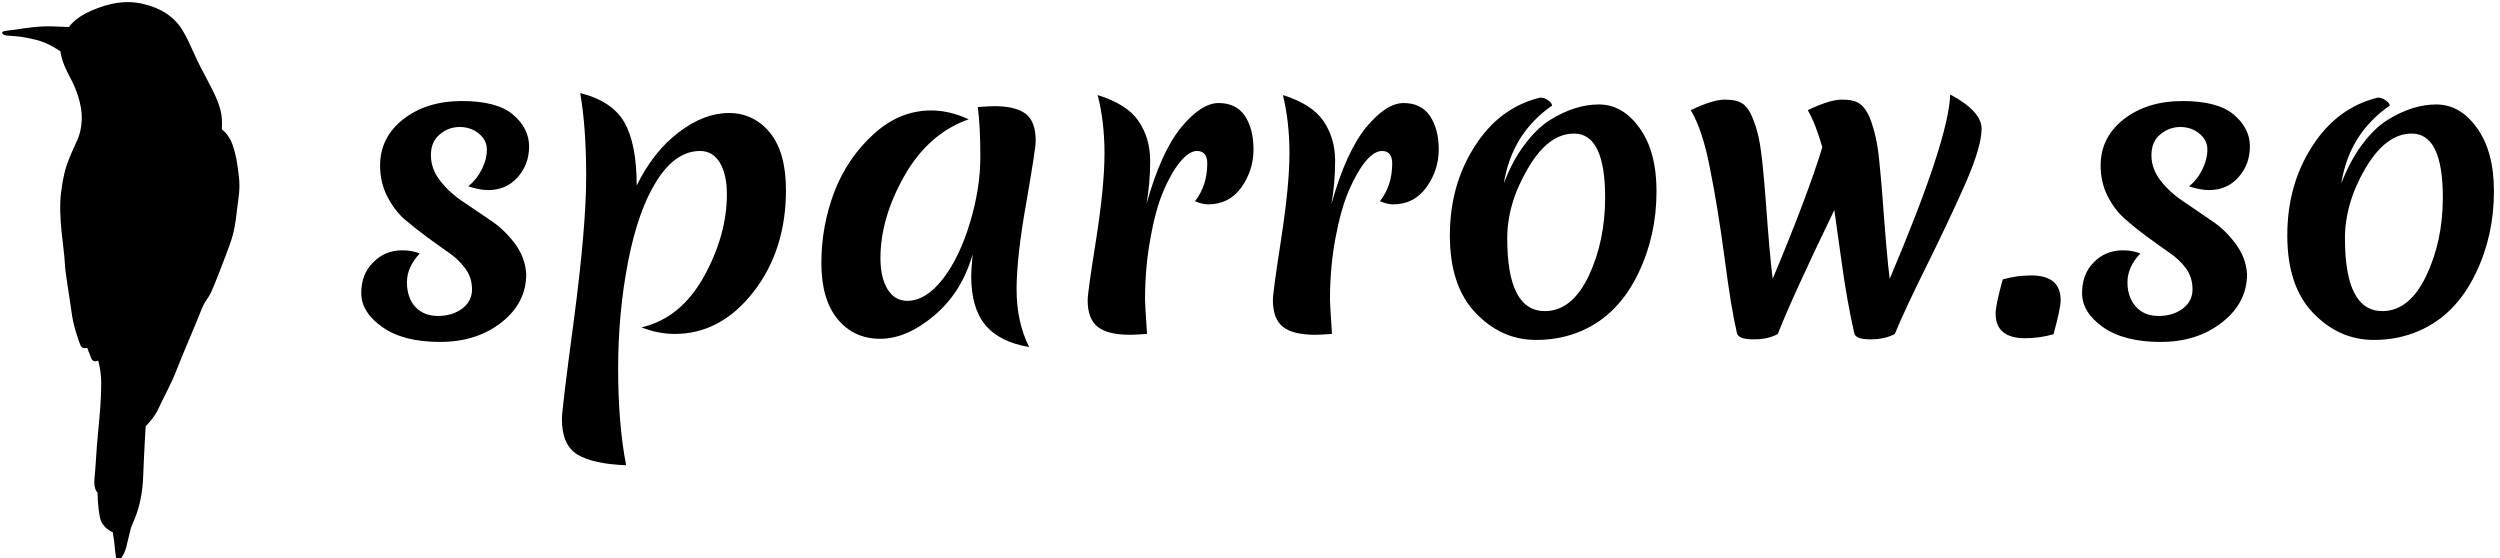
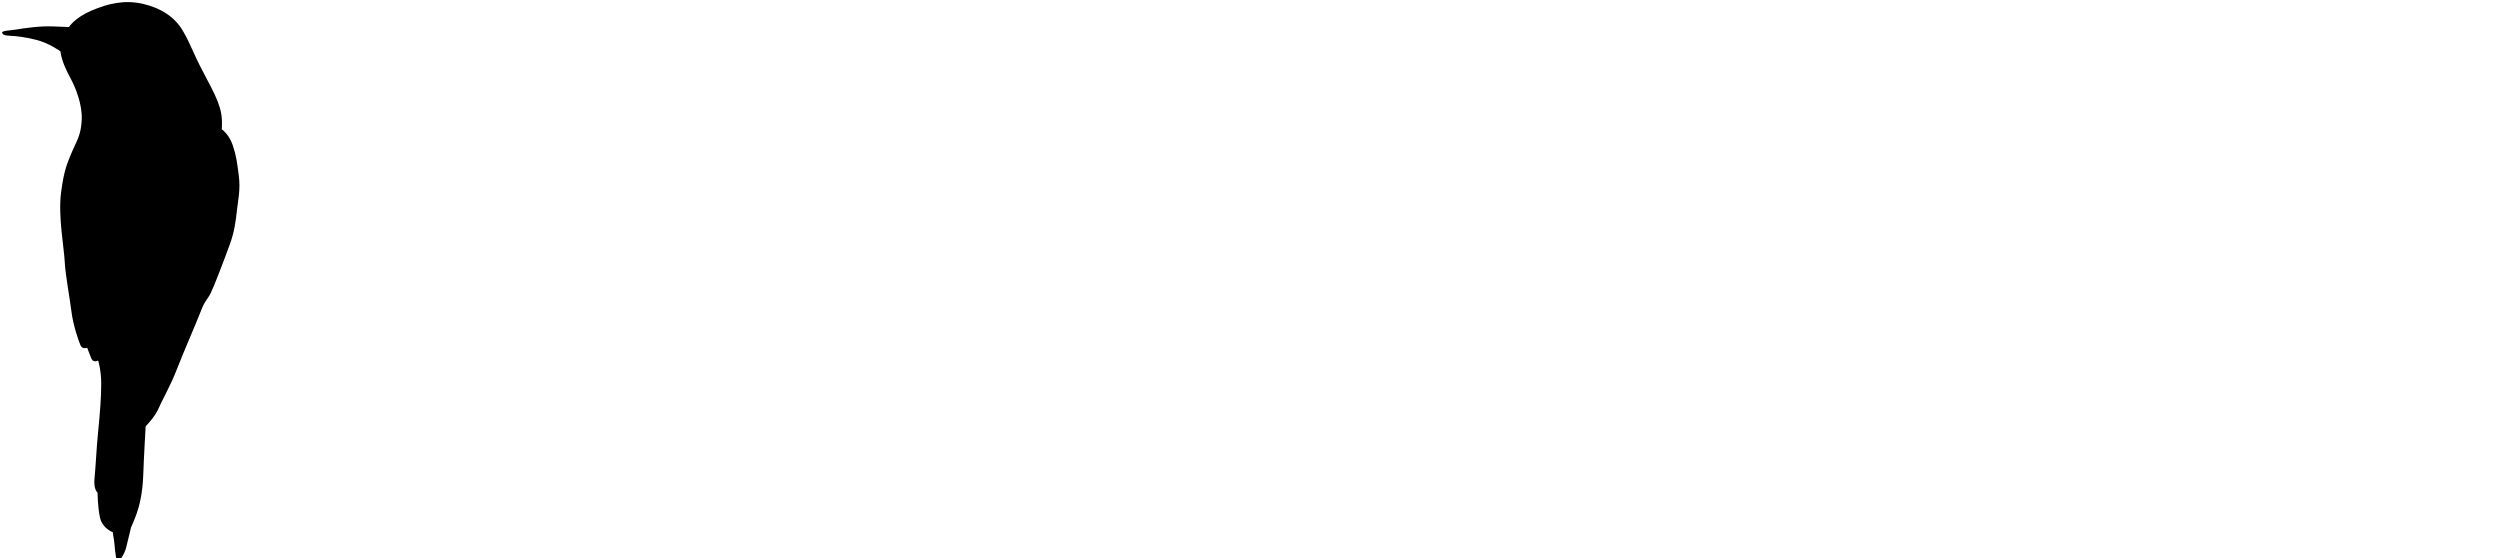
<svg xmlns="http://www.w3.org/2000/svg" viewBox="0 0 403 90" class="iconLeft">
  <g fill="black" transform="matrix(4.601,0,0,4.601,55.797,-17.163)">
-     <path d="M3.98 8.18L3.98 8.18L3.98 8.18Q3.58 8.18 3.28 8.44L3.28 8.44L3.28 8.44Q2.97 8.69 2.97 9.17L2.97 9.17L2.97 9.17Q2.97 9.65 3.30 10.07L3.30 10.07L3.30 10.07Q3.63 10.49 4.10 10.80L4.10 10.80L4.10 10.80Q4.58 11.12 5.06 11.45L5.06 11.45L5.06 11.45Q5.54 11.77 5.91 12.26L5.91 12.26L5.91 12.26Q6.27 12.74 6.31 13.33L6.31 13.33L6.31 13.33Q6.31 14.34 5.45 15.02L5.45 15.02L5.45 15.02Q4.58 15.71 3.29 15.71L3.29 15.71L3.29 15.71Q2.00 15.71 1.27 15.19L1.27 15.19L1.27 15.19Q0.53 14.67 0.53 14L0.53 14L0.53 14Q0.53 13.33 0.95 12.92L0.95 12.92L0.95 12.92Q1.36 12.50 1.97 12.50L1.97 12.50L1.97 12.50Q2.30 12.50 2.58 12.61L2.58 12.61L2.58 12.61Q2.13 13.09 2.13 13.62L2.13 13.62L2.13 13.62Q2.13 14.15 2.42 14.48L2.42 14.48L2.42 14.48Q2.72 14.80 3.22 14.80L3.22 14.80L3.22 14.80Q3.72 14.80 4.07 14.54L4.07 14.54L4.07 14.54Q4.41 14.28 4.41 13.87L4.41 13.87L4.41 13.87Q4.41 13.45 4.17 13.13L4.17 13.13L4.17 13.13Q3.93 12.81 3.58 12.57L3.58 12.57L3.58 12.57Q3.22 12.32 2.80 12.01L2.80 12.01L2.80 12.01Q2.38 11.70 2.02 11.39L2.02 11.39L2.02 11.39Q1.67 11.07 1.43 10.59L1.43 10.59L1.43 10.59Q1.19 10.11 1.19 9.53L1.19 9.53L1.19 9.53Q1.19 8.54 2.01 7.90L2.01 7.90L2.01 7.90Q2.83 7.27 4.05 7.27L4.05 7.27L4.05 7.27Q5.28 7.27 5.84 7.74L5.84 7.74L5.84 7.74Q6.41 8.22 6.41 8.86L6.41 8.86L6.41 8.86Q6.41 9.49 6.01 9.94L6.01 9.94L6.01 9.94Q5.61 10.39 4.98 10.39L4.98 10.39L4.98 10.39Q4.68 10.39 4.28 10.26L4.28 10.26L4.28 10.26Q4.59 10.00 4.76 9.65L4.76 9.65L4.76 9.65Q4.93 9.31 4.93 8.97L4.93 8.97L4.93 8.97Q4.93 8.64 4.65 8.41L4.65 8.41L4.65 8.41Q4.37 8.18 3.98 8.18ZM11.66 8.36L11.66 8.36L11.66 8.36Q12.54 7.69 13.41 7.69L13.41 7.69L13.41 7.69Q14.28 7.69 14.85 8.38L14.85 8.38L14.85 8.38Q15.41 9.07 15.41 10.39L15.41 10.39L15.41 10.39Q15.41 12.49 14.27 13.96L14.27 13.96L14.27 13.96Q13.12 15.43 11.51 15.43L11.51 15.43L11.51 15.43Q10.93 15.43 10.35 15.20L10.35 15.20L10.35 15.20Q11.72 14.88 12.53 13.43L12.53 13.43L12.53 13.43Q13.34 11.97 13.34 10.53L13.34 10.53L13.34 10.53Q13.34 9.86 13.10 9.44L13.10 9.44L13.10 9.44Q12.85 9.02 12.40 9.02L12.40 9.02L12.40 9.02Q11.55 9.02 10.89 10.05L10.89 10.05L10.89 10.05Q10.23 11.09 9.88 12.89L9.88 12.89L9.88 12.89Q9.53 14.69 9.53 16.64L9.53 16.64L9.53 16.64Q9.53 18.59 9.81 20.03L9.81 20.03L9.81 20.03Q8.67 19.99 8.11 19.66L8.11 19.66L8.11 19.66Q7.56 19.33 7.56 18.41L7.56 18.41L7.56 18.41Q7.56 18.07 7.99 14.86L7.99 14.86L7.99 14.86Q8.41 11.65 8.41 9.91L8.41 9.91L8.41 9.91Q8.41 8.18 8.20 6.99L8.20 6.99L8.20 6.99Q9.32 7.27 9.75 8.02L9.75 8.02L9.75 8.02Q10.18 8.78 10.18 10.23L10.18 10.23L10.18 10.23Q10.77 9.03 11.66 8.36ZM18.72 12.78L18.72 12.78L18.72 12.78Q18.72 13.44 18.96 13.85L18.96 13.85L18.96 13.85Q19.21 14.27 19.66 14.27L19.66 14.27L19.66 14.27Q20.31 14.27 20.91 13.50L20.91 13.50L20.91 13.50Q21.50 12.73 21.86 11.52L21.86 11.52L21.86 11.52Q22.22 10.32 22.22 9.23L22.22 9.23L22.22 9.23Q22.22 8.15 22.13 7.48L22.13 7.48L22.13 7.48Q22.55 7.45 22.72 7.45L22.72 7.45L22.72 7.45Q23.44 7.45 23.80 7.71L23.80 7.71L23.80 7.71Q24.16 7.98 24.16 8.67L24.16 8.67L24.16 8.67Q24.16 8.93 23.83 10.83L23.83 10.83L23.83 10.83Q23.49 12.73 23.49 13.87L23.49 13.87L23.49 13.87Q23.49 15.01 23.93 15.89L23.93 15.89L23.93 15.89Q22.88 15.71 22.39 15.11L22.39 15.11L22.39 15.11Q21.90 14.52 21.90 13.40L21.90 13.40L21.90 13.40Q21.90 13.20 21.95 12.64L21.95 12.64L21.95 12.64Q21.57 13.97 20.61 14.78L20.61 14.78L20.61 14.78Q19.64 15.60 18.71 15.60L18.71 15.60L18.71 15.60Q17.78 15.60 17.21 14.90L17.21 14.90L17.21 14.90Q16.65 14.21 16.65 12.94L16.65 12.94L16.65 12.94Q16.65 11.66 17.10 10.46L17.10 10.46L17.10 10.46Q17.56 9.27 18.47 8.44L18.47 8.44L18.47 8.44Q19.38 7.60 20.50 7.60L20.50 7.60L20.50 7.60Q21.14 7.60 21.81 7.91L21.81 7.91L21.81 7.91Q20.40 8.41 19.56 9.89L19.56 9.89L19.56 9.89Q18.72 11.37 18.72 12.78ZM28.04 10.88L28.04 10.88Q28.55 9.06 29.25 8.20L29.25 8.20L29.25 8.20Q29.96 7.34 30.57 7.34L30.57 7.34L30.57 7.34Q31.18 7.34 31.49 7.79L31.49 7.79L31.49 7.79Q31.79 8.25 31.79 8.97L31.79 8.97L31.79 8.97Q31.79 9.69 31.37 10.29L31.37 10.29L31.37 10.29Q30.94 10.89 30.20 10.89L30.20 10.89L30.20 10.89Q30.00 10.89 29.74 10.78L29.74 10.78L29.74 10.78Q30.17 10.23 30.17 9.46L30.17 9.46L30.17 9.46Q30.17 9.02 29.81 9.02L29.81 9.02L29.81 9.02Q29.54 9.02 29.23 9.39L29.23 9.39L29.23 9.39Q28.92 9.76 28.64 10.41L28.64 10.41L28.64 10.41Q28.36 11.06 28.18 12.08L28.18 12.08L28.18 12.08Q27.99 13.09 27.99 14.24L27.99 14.24L27.99 14.24Q27.99 14.38 28.06 15.43L28.06 15.43L28.06 15.43Q27.61 15.46 27.48 15.46L27.48 15.46L27.48 15.46Q26.68 15.46 26.33 15.18L26.33 15.18L26.33 15.18Q25.98 14.90 25.98 14.25L25.98 14.25L25.98 14.25Q25.98 13.97 26.28 12.10L26.28 12.10L26.28 12.10Q26.57 10.22 26.57 9.11L26.57 9.11L26.57 9.11Q26.57 7.99 26.33 7.06L26.33 7.06L26.33 7.06Q27.36 7.38 27.76 7.97L27.76 7.97L27.76 7.97Q28.17 8.57 28.17 9.36L28.17 9.36L28.17 9.36Q28.17 10.15 28.04 10.88L28.04 10.88ZM34.52 10.88L34.52 10.88Q35.03 9.06 35.73 8.20L35.73 8.20L35.73 8.20Q36.44 7.34 37.05 7.34L37.05 7.34L37.05 7.34Q37.66 7.34 37.97 7.79L37.97 7.79L37.97 7.79Q38.28 8.25 38.28 8.97L38.28 8.97L38.28 8.97Q38.28 9.69 37.85 10.29L37.85 10.29L37.85 10.29Q37.42 10.89 36.68 10.89L36.68 10.89L36.68 10.89Q36.48 10.89 36.22 10.78L36.22 10.78L36.22 10.78Q36.65 10.23 36.65 9.46L36.65 9.46L36.65 9.46Q36.65 9.02 36.29 9.02L36.29 9.02L36.29 9.02Q36.02 9.02 35.71 9.39L35.71 9.39L35.71 9.39Q35.41 9.76 35.13 10.41L35.13 10.41L35.13 10.41Q34.85 11.06 34.66 12.08L34.66 12.08L34.66 12.08Q34.47 13.09 34.47 14.24L34.47 14.24L34.47 14.24Q34.47 14.38 34.54 15.43L34.54 15.43L34.54 15.43Q34.09 15.46 33.96 15.46L33.96 15.46L33.96 15.46Q33.17 15.46 32.82 15.18L32.82 15.18L32.82 15.18Q32.47 14.90 32.47 14.25L32.47 14.25L32.47 14.25Q32.47 13.97 32.76 12.10L32.76 12.10L32.76 12.10Q33.05 10.22 33.05 9.11L33.05 9.11L33.05 9.11Q33.05 7.99 32.82 7.06L32.82 7.06L32.82 7.06Q33.84 7.38 34.24 7.97L34.24 7.97L34.24 7.97Q34.65 8.57 34.65 9.36L34.65 9.36L34.65 9.36Q34.65 10.15 34.52 10.88L34.52 10.88ZM43.02 8.41L43.02 8.41L43.02 8.41Q42.11 8.41 41.40 9.64L41.40 9.64L41.40 9.64Q40.68 10.86 40.68 12.08L40.68 12.08L40.68 12.08Q40.68 14.63 42 14.63L42 14.63L42 14.63Q42.94 14.63 43.53 13.41L43.53 13.41L43.53 13.41Q44.11 12.18 44.11 10.65L44.11 10.65L44.11 10.65Q44.11 8.41 43.02 8.41ZM43.89 7.39L43.89 7.39L43.89 7.39Q44.73 7.39 45.32 8.22L45.32 8.22L45.32 8.22Q45.91 9.04 45.91 10.43L45.91 10.43L45.91 10.43Q45.91 11.98 45.28 13.29L45.28 13.29L45.28 13.29Q44.58 14.76 43.29 15.32L43.29 15.32L43.29 15.32Q42.56 15.64 41.69 15.64L41.69 15.64L41.69 15.64Q40.47 15.64 39.57 14.69L39.57 14.69L39.57 14.69Q38.67 13.75 38.67 11.98L38.67 11.98L38.67 11.98Q38.67 10.21 39.54 8.86L39.54 8.86L39.54 8.86Q40.40 7.50 41.83 7.15L41.83 7.15L41.83 7.15Q41.99 7.15 42.12 7.25L42.12 7.25L42.12 7.25Q42.25 7.34 42.25 7.43L42.25 7.43L42.25 7.43Q40.84 8.41 40.56 10.16L40.56 10.16L40.56 10.16Q40.85 9.38 41.28 8.81L41.28 8.81L41.28 8.81Q41.71 8.23 42.17 7.94L42.17 7.94L42.17 7.94Q43.05 7.39 43.89 7.39ZM54.26 15.43L54.26 15.43L54.26 15.43Q53.91 15.62 53.40 15.62L53.40 15.62L53.40 15.62Q52.89 15.62 52.84 15.41L52.84 15.41L52.84 15.41Q52.58 14.27 52.39 12.87L52.39 12.87L52.39 12.87Q52.19 11.47 52.14 11.09L52.14 11.09L52.14 11.09Q50.67 14.13 50.16 15.43L50.16 15.43L50.16 15.43Q49.83 15.62 49.31 15.62L49.31 15.62L49.31 15.62Q48.79 15.62 48.73 15.41L48.73 15.41L48.73 15.41Q48.52 14.52 48.29 12.73L48.29 12.73L48.29 12.73Q48.05 10.95 47.78 9.61L47.78 9.61L47.78 9.61Q47.52 8.27 47.11 7.59L47.11 7.59L47.11 7.59Q47.88 7.22 48.31 7.22L48.31 7.22L48.31 7.22Q48.73 7.22 48.94 7.37L48.94 7.37L48.94 7.37Q49.14 7.52 49.27 7.85L49.27 7.85L49.27 7.85Q49.41 8.18 49.49 8.55L49.49 8.55L49.49 8.55Q49.57 8.93 49.63 9.53L49.63 9.53L49.63 9.53Q49.69 10.12 49.73 10.67L49.73 10.67L49.73 10.67Q49.88 12.73 49.98 13.50L49.98 13.50L49.98 13.50Q51.21 10.56 51.72 8.89L51.72 8.89L51.72 8.89Q51.49 8.08 51.21 7.59L51.21 7.59L51.21 7.59Q51.98 7.22 52.41 7.22L52.41 7.22L52.41 7.22Q52.84 7.22 53.04 7.37L53.04 7.37L53.04 7.37Q53.24 7.52 53.38 7.85L53.38 7.85L53.38 7.85Q53.51 8.18 53.59 8.55L53.59 8.55L53.59 8.55Q53.68 8.93 53.73 9.53L53.73 9.53L53.73 9.53Q53.79 10.12 53.83 10.67L53.83 10.67L53.83 10.67Q53.98 12.73 54.08 13.50L54.08 13.50L54.08 13.50Q56.15 8.62 56.20 7.04L56.20 7.04L56.20 7.04Q57.30 7.63 57.30 8.24L57.30 8.24L57.30 8.24Q57.30 8.85 56.76 10.10L56.76 10.10L56.76 10.10Q56.21 11.35 55.40 12.99L55.40 12.99L55.40 12.99Q54.59 14.62 54.26 15.43ZM58.83 15.58L58.83 15.58L58.83 15.58Q57.79 15.58 57.79 14.71L57.79 14.71L57.79 14.71Q57.79 14.43 58.04 13.52L58.04 13.52L58.04 13.52Q58.53 13.38 59.04 13.38L59.04 13.38L59.04 13.38Q60.07 13.38 60.07 14.25L60.07 14.25L60.07 14.25Q60.07 14.53 59.82 15.44L59.82 15.44L59.82 15.44Q59.33 15.58 58.83 15.58ZM64.26 8.18L64.26 8.18L64.26 8.18Q63.87 8.18 63.56 8.44L63.56 8.44L63.56 8.44Q63.25 8.69 63.25 9.17L63.25 9.17L63.25 9.17Q63.25 9.65 63.58 10.07L63.58 10.07L63.58 10.07Q63.91 10.49 64.39 10.80L64.39 10.80L64.39 10.80Q64.86 11.12 65.34 11.45L65.34 11.45L65.34 11.45Q65.83 11.77 66.19 12.26L66.19 12.26L66.19 12.26Q66.56 12.74 66.60 13.33L66.60 13.33L66.60 13.33Q66.60 14.34 65.73 15.02L65.73 15.02L65.73 15.02Q64.86 15.71 63.57 15.71L63.57 15.71L63.57 15.71Q62.29 15.71 61.55 15.19L61.55 15.19L61.55 15.19Q60.82 14.67 60.82 14L60.82 14L60.82 14Q60.82 13.33 61.23 12.92L61.23 12.92L61.23 12.92Q61.64 12.50 62.26 12.50L62.26 12.50L62.26 12.50Q62.58 12.50 62.86 12.61L62.86 12.61L62.86 12.61Q62.41 13.09 62.41 13.62L62.41 13.62L62.41 13.62Q62.41 14.15 62.71 14.48L62.71 14.48L62.71 14.48Q63 14.80 63.50 14.80L63.50 14.80L63.50 14.80Q64.01 14.80 64.35 14.54L64.35 14.54L64.35 14.54Q64.69 14.28 64.69 13.87L64.69 13.87L64.69 13.87Q64.69 13.45 64.46 13.13L64.46 13.13L64.46 13.13Q64.22 12.81 63.86 12.57L63.86 12.57L63.86 12.57Q63.50 12.32 63.08 12.01L63.08 12.01L63.08 12.01Q62.66 11.70 62.31 11.39L62.31 11.39L62.31 11.39Q61.95 11.07 61.71 10.59L61.71 10.59L61.71 10.59Q61.47 10.11 61.47 9.53L61.47 9.53L61.47 9.53Q61.47 8.54 62.29 7.90L62.29 7.90L62.29 7.90Q63.11 7.27 64.34 7.27L64.34 7.27L64.34 7.27Q65.56 7.27 66.13 7.74L66.13 7.74L66.13 7.74Q66.70 8.22 66.70 8.86L66.70 8.86L66.70 8.86Q66.70 9.49 66.30 9.94L66.30 9.94L66.30 9.94Q65.90 10.39 65.27 10.39L65.27 10.39L65.27 10.39Q64.96 10.39 64.57 10.26L64.57 10.26L64.57 10.26Q64.88 10.00 65.04 9.65L65.04 9.65L65.04 9.65Q65.21 9.31 65.21 8.97L65.21 8.97L65.21 8.97Q65.21 8.64 64.93 8.41L64.93 8.41L64.93 8.41Q64.65 8.18 64.26 8.18ZM72.37 8.41L72.37 8.41L72.37 8.41Q71.46 8.41 70.74 9.64L70.74 9.64L70.74 9.64Q70.03 10.86 70.03 12.08L70.03 12.08L70.03 12.08Q70.03 14.63 71.34 14.63L71.34 14.63L71.34 14.63Q72.28 14.63 72.87 13.41L72.87 13.41L72.87 13.41Q73.46 12.18 73.46 10.65L73.46 10.65L73.46 10.65Q73.46 8.41 72.37 8.41ZM73.23 7.39L73.23 7.39L73.23 7.39Q74.07 7.39 74.66 8.22L74.66 8.22L74.66 8.22Q75.25 9.04 75.25 10.43L75.25 10.43L75.25 10.43Q75.25 11.98 74.62 13.29L74.62 13.29L74.62 13.29Q73.92 14.76 72.63 15.32L72.63 15.32L72.63 15.32Q71.90 15.64 71.04 15.64L71.04 15.64L71.04 15.64Q69.82 15.64 68.91 14.69L68.91 14.69L68.91 14.69Q68.01 13.75 68.01 11.98L68.01 11.98L68.01 11.98Q68.01 10.21 68.88 8.86L68.88 8.86L68.88 8.86Q69.75 7.50 71.18 7.15L71.18 7.15L71.18 7.15Q71.33 7.15 71.46 7.25L71.46 7.25L71.46 7.25Q71.60 7.34 71.60 7.43L71.60 7.43L71.60 7.43Q70.18 8.41 69.90 10.16L69.90 10.16L69.90 10.16Q70.20 9.38 70.62 8.81L70.62 8.81L70.62 8.81Q71.05 8.23 71.51 7.94L71.51 7.94L71.51 7.94Q72.39 7.39 73.23 7.39Z" />
-   </g>
+     </g>
  <g transform="matrix(1.031,0,0,1.031,-32.078,-6.193)" stroke="none" fill="black">
    <path d="M68.448 33.452c-.286-2.188-.38-3.044-.952-4.756-.573-1.714-1.711-2.474-1.711-2.474s.191-1.809-.288-3.332c-.472-1.522-.854-2.283-2.565-5.518-1.716-3.236-2.002-4.474-3.241-6.566-1.235-2.094-3.328-3.52-6.183-4.186-2.854-.667-5.424-.097-8.089 1.044-2.665 1.143-3.522 2.569-3.522 2.569s-.382 0-2.473-.094c-2.094-.095-4.568.285-5.71.475-1.141.192-2.618.15-2.19.667.476.573 1.426 0 5.233.953 2.066.514 3.807 1.807 3.807 1.807.191 1.522.951 3.048 1.619 4.284.667 1.236 1.81 3.901 1.712 6.375-.093 2.475-.855 3.426-1.522 5.043-.664 1.619-1.237 2.667-1.712 6.376-.479 3.713.476 8.66.569 10.754.097 2.095.764 5.521 1.05 7.806.283 2.28 1.14 4.66 1.424 5.328.288.665 1.048.382 1.048.382s.381 1.045.666 1.711c.286.667 1.046.286 1.046.286s.477 1.522.477 3.616c0 2.094-.191 4.567-.477 7.422-.284 2.857-.381 5.519-.569 7.328-.191 1.807.477 2.284.477 2.284s0 2.188.378 3.902c.382 1.713 1.999 2.284 1.999 2.284s.094.762.188 1.236c.097.477.194 2.76.477 3.141.286.382 1.143-.857 1.43-1.999.286-1.143.761-3.139.761-3.139s.476-1.048.854-2.094c.384-1.047.954-3.141 1.048-5.995.096-2.856.382-7.71.382-7.71s1.426-1.428 1.998-2.758c.573-1.333 1.902-3.617 2.854-6.091.949-2.475 3.236-7.709 3.805-9.231.573-1.522 1.048-1.807 1.524-2.759.475-.955 2.189-5.425 2.949-7.519.764-2.092.954-3.711 1.142-5.422.193-1.719.573-3.24.287-5.43z" />
  </g>
</svg>